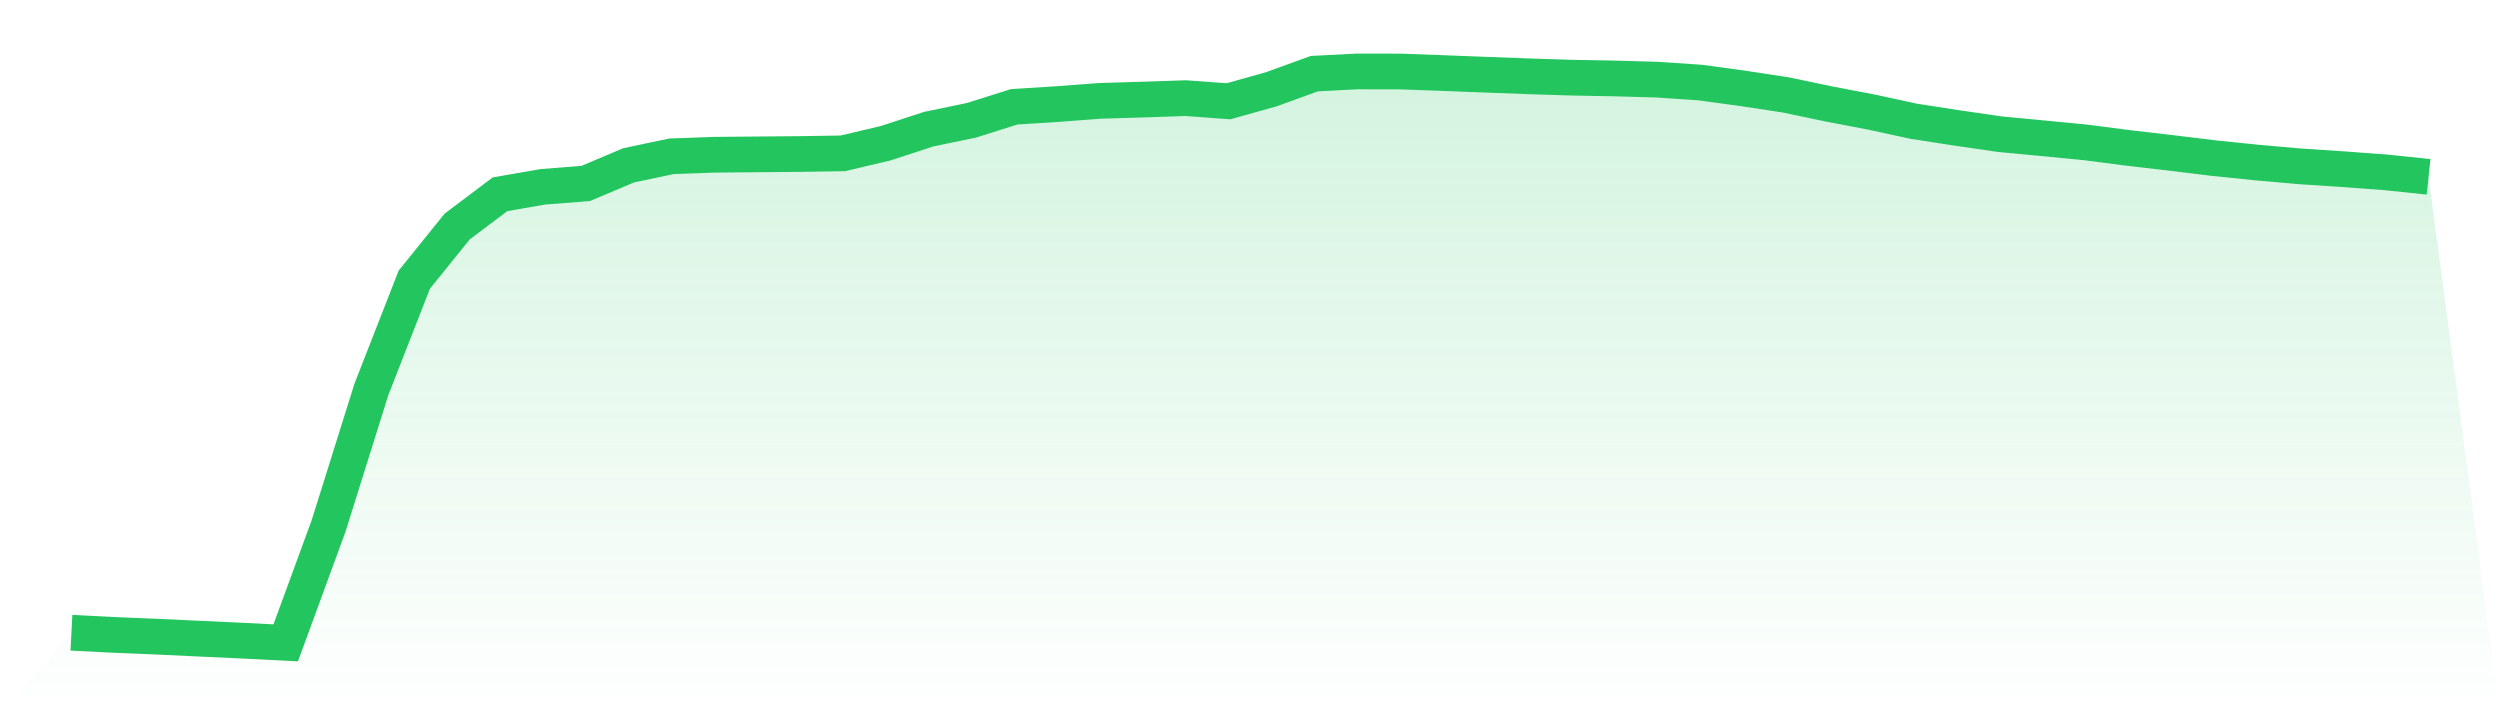
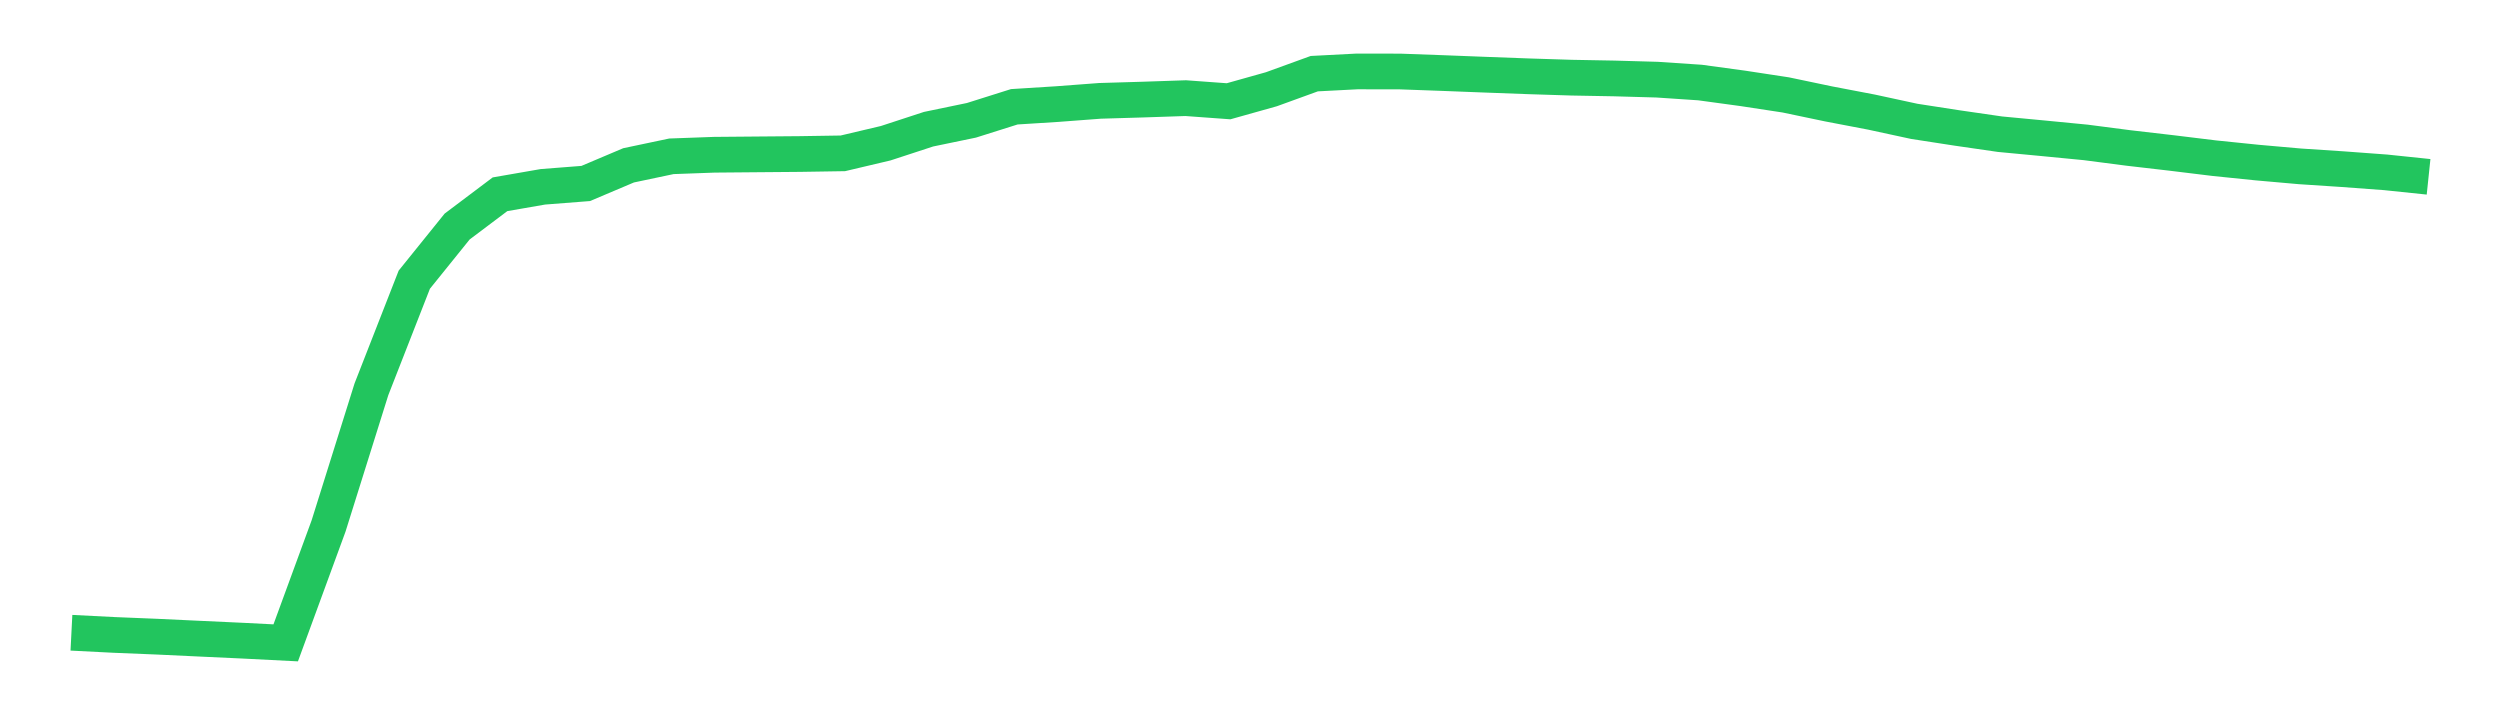
<svg xmlns="http://www.w3.org/2000/svg" viewBox="0 0 140 40">
  <defs>
    <linearGradient id="gradient" x1="0" x2="0" y1="0" y2="1">
      <stop offset="0%" stop-color="#22c55e" stop-opacity="0.2" />
      <stop offset="100%" stop-color="#22c55e" stop-opacity="0" />
    </linearGradient>
  </defs>
-   <path d="M4,35.434 L4,35.434 L6.4,35.556 L8.8,35.654 L11.2,35.767 L13.6,35.878 L16,36 L18.4,29.455 L20.8,21.799 L23.2,15.663 L25.6,12.686 L28,10.879 L30.4,10.462 L32.8,10.275 L35.2,9.259 L37.6,8.753 L40,8.666 L42.4,8.645 L44.8,8.625 L47.2,8.587 L49.6,8.02 L52,7.235 L54.4,6.737 L56.8,5.98 L59.2,5.829 L61.6,5.648 L64,5.577 L66.4,5.496 L68.8,5.671 L71.2,4.997 L73.6,4.125 L76,4 L78.4,4.004 L80.8,4.091 L83.2,4.184 L85.6,4.273 L88,4.349 L90.4,4.393 L92.8,4.461 L95.2,4.622 L97.6,4.949 L100,5.315 L102.4,5.818 L104.8,6.277 L107.2,6.796 L109.6,7.167 L112,7.515 L114.4,7.742 L116.8,7.975 L119.2,8.287 L121.6,8.565 L124,8.858 L126.4,9.104 L128.8,9.316 L131.2,9.474 L133.6,9.652 L136,9.902 L140,40 L0,40 z" fill="url(#gradient)" />
  <path d="M4,35.434 L4,35.434 L6.4,35.556 L8.8,35.654 L11.2,35.767 L13.6,35.878 L16,36 L18.4,29.455 L20.8,21.799 L23.2,15.663 L25.6,12.686 L28,10.879 L30.4,10.462 L32.8,10.275 L35.2,9.259 L37.6,8.753 L40,8.666 L42.4,8.645 L44.8,8.625 L47.2,8.587 L49.6,8.02 L52,7.235 L54.4,6.737 L56.8,5.98 L59.2,5.829 L61.6,5.648 L64,5.577 L66.4,5.496 L68.8,5.671 L71.2,4.997 L73.6,4.125 L76,4 L78.4,4.004 L80.8,4.091 L83.2,4.184 L85.6,4.273 L88,4.349 L90.4,4.393 L92.8,4.461 L95.2,4.622 L97.6,4.949 L100,5.315 L102.4,5.818 L104.8,6.277 L107.2,6.796 L109.6,7.167 L112,7.515 L114.4,7.742 L116.8,7.975 L119.2,8.287 L121.6,8.565 L124,8.858 L126.4,9.104 L128.8,9.316 L131.2,9.474 L133.6,9.652 L136,9.902" fill="none" stroke="#22c55e" stroke-width="2" />
</svg>